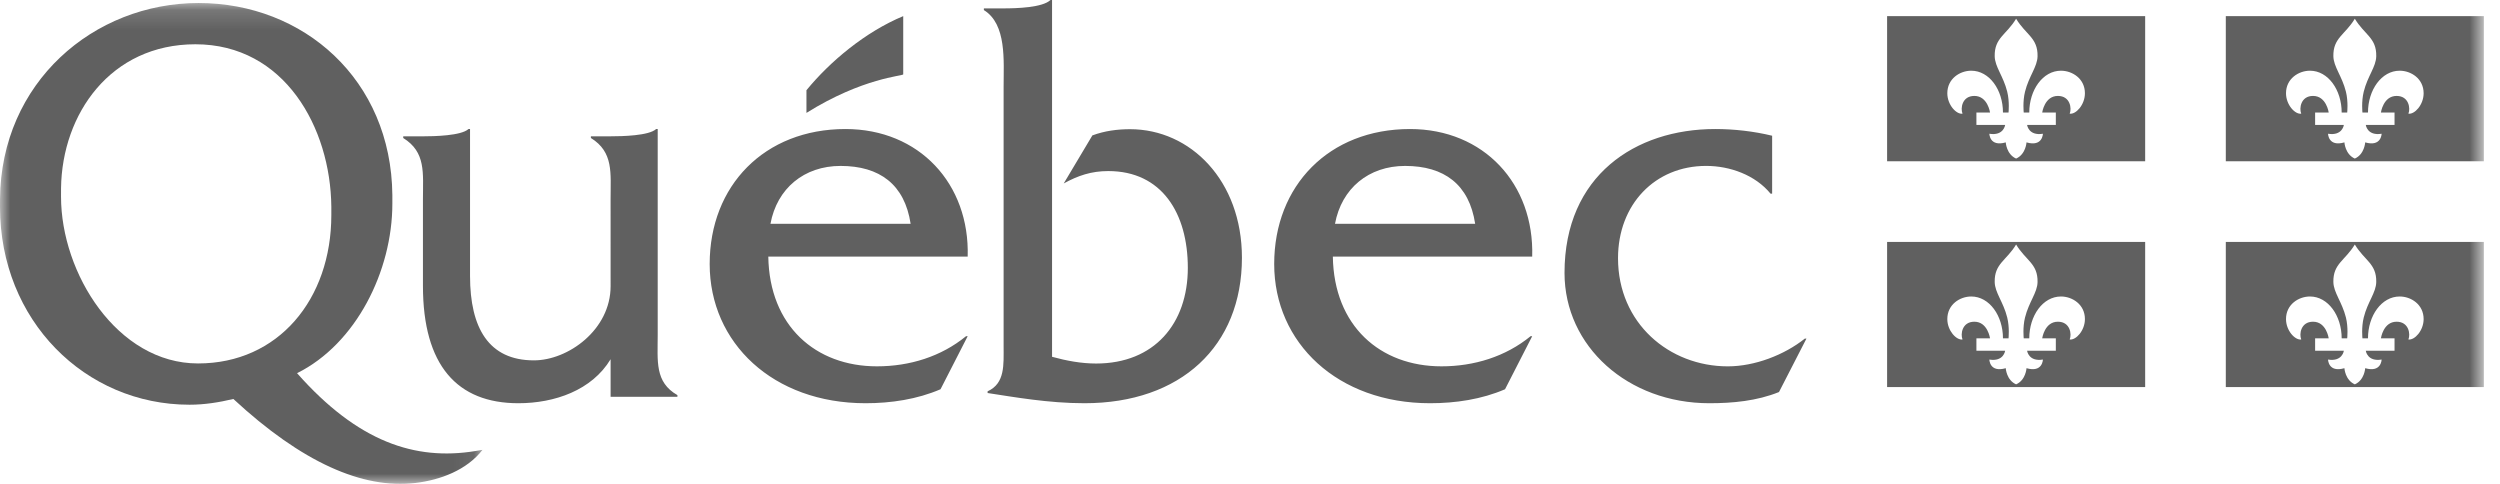
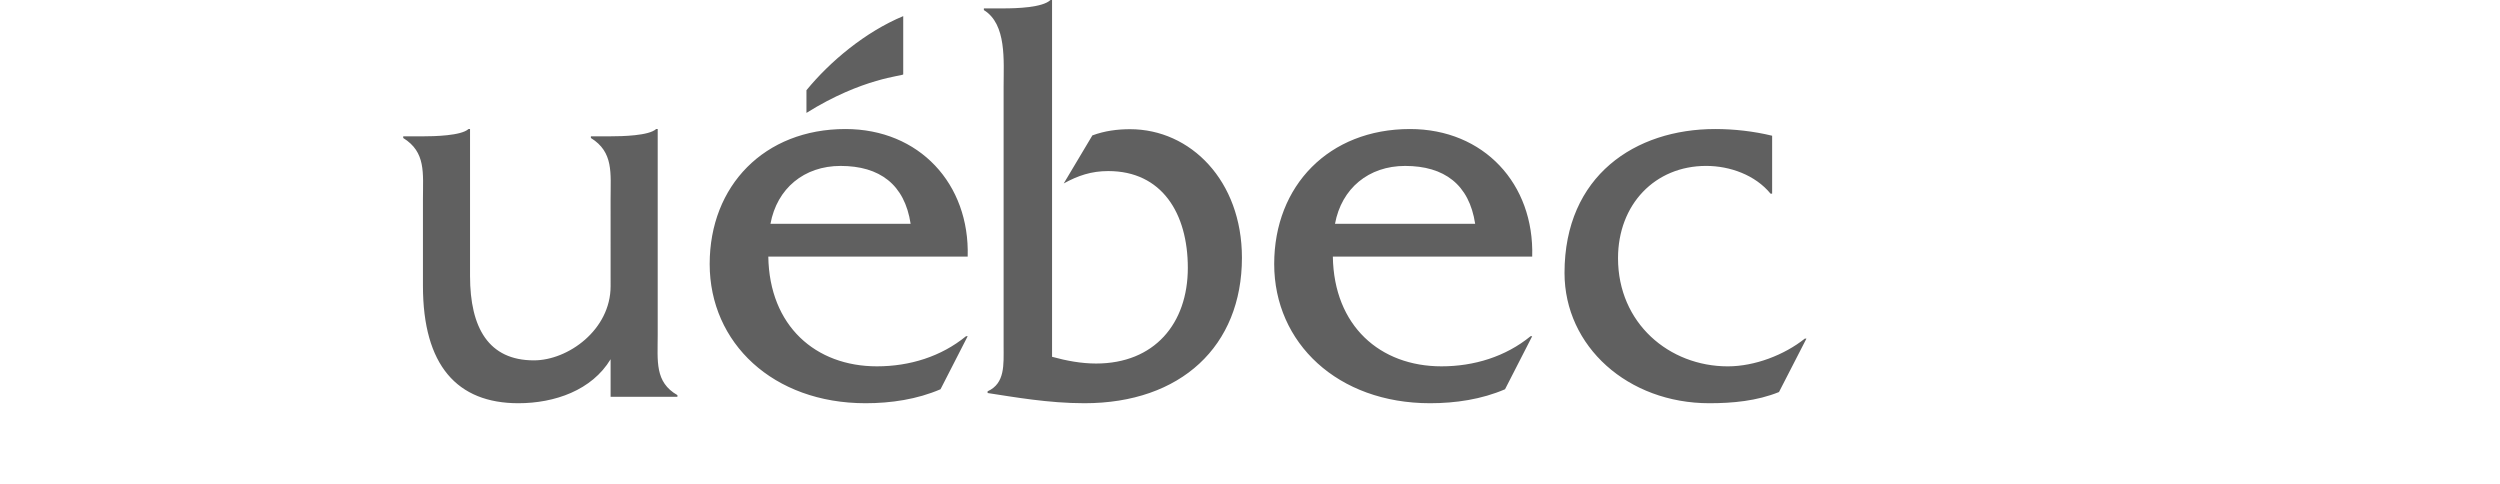
<svg xmlns="http://www.w3.org/2000/svg" xmlns:xlink="http://www.w3.org/1999/xlink" width="124" height="24" viewBox="0 0 124 24">
  <defs>
-     <polygon id="white-a" points="0 .15 23.933 .15 23.933 24 0 24" />
-     <polygon id="white-c" points="0 24 123.2 24 123.2 0 0 0" />
-   </defs>
+     </defs>
  <g fill="none" fill-rule="evenodd">
    <path fill="#606060" d="M32.622 16.621L32.622 6.4 32.545 6.4C32.185 6.734 30.852 6.761 30.288 6.761L29.308 6.761 29.308 6.844C30.439 7.545 30.285 8.58 30.285 9.868L30.286 14.194C30.286 16.356 28.18 17.874 26.481 17.874 24.243 17.874 23.314 16.272 23.314 13.688L23.314 6.4 23.237 6.4C22.877 6.734 21.536 6.762 20.971 6.762L20 6.762 20 6.845C21.132 7.546 20.978 8.581 20.978 9.868L20.978 14.179C20.978 18.125 22.676 20 25.709 20 27.511 20 29.36 19.356 30.286 17.817L30.286 19.682 33.6 19.682 33.6 19.598C32.469 18.952 32.622 17.912 32.622 16.621M47.997 12.729C48.104 9.122 45.598 6.4 41.934 6.4 37.92 6.4 35.2 9.205 35.2 13.095 35.2 17.015 38.35 20 42.931 20 44.197 20 45.49 19.806 46.65 19.307L47.997 16.676 47.915 16.676C46.675 17.691 45.114 18.17 43.496 18.17 40.452 18.17 38.162 16.168 38.108 12.729L47.997 12.729zM38.215 11.1C38.539 9.344 39.886 8.23 41.692 8.23 43.632 8.23 44.871 9.149 45.167 11.1L38.215 11.1zM49.785.416C50.419.416 51.713.378 52.104 0L52.182 0 52.182 17.697C52.893 17.893 53.63 18.031 54.366 18.031 57.259 18.031 58.916 16.049 58.916 13.287 58.916 10.578 57.628 8.485 54.972 8.485 54.13 8.485 53.472 8.708 52.761 9.099L54.182 6.716C54.786 6.492 55.418 6.408 56.05 6.408 59.049 6.408 61.6 8.959 61.6 12.784 61.6 17.167 58.574 20 53.787 20 51.998 20 50.281 19.691 48.985 19.494L48.985 19.409C49.858 19.016 49.779 18.088 49.779 17.167L49.779 4.302C49.779 3.01 49.938 1.202 48.8.5L48.8.416 49.785.416zM75.997 12.729C76.106 9.122 73.599 6.4 69.935 6.4 65.92 6.4 63.2 9.205 63.2 13.095 63.2 17.015 66.352 20 70.932 20 72.199 20 73.493 19.806 74.65 19.307L75.997 16.676 75.917 16.676C74.677 17.691 73.114 18.17 71.498 18.17 68.453 18.17 66.163 16.168 66.109 12.729L75.997 12.729zM66.216 11.1C66.541 9.344 67.886 8.23 69.693 8.23 71.633 8.23 72.872 9.149 73.168 11.1L66.216 11.1zM87.898 9.606L87.82 9.606C87.061 8.679 85.803 8.229 84.625 8.229 82.086 8.229 80.254 10.14 80.254 12.807 80.254 16.036 82.793 18.171 85.699 18.171 87.034 18.171 88.5 17.608 89.521 16.794L89.6 16.794 88.238 19.445C87.139 19.89 85.935 20 84.782 20 80.751 20 77.6 17.188 77.6 13.537 77.6 8.708 81.118 6.4 85.07 6.4 86.013 6.4 86.982 6.51 87.898 6.732L87.898 9.606zM44.8 3.688L44.8.8C42.916 1.584 41.169 3.049 40 4.475L40 5.6C42.796 3.851 44.8 3.77 44.8 3.688" />
    <mask id="white-b" fill="#fff">
      <use xlink:href="#white-a" />
    </mask>
-     <path fill="#606060" d="M23.563,22.374 C20.603,22.853 17.758,21.931 14.734,18.51 C17.655,17.06 19.461,13.45 19.461,10.097 C19.461,10.062 19.461,9.714 19.461,9.68 C19.408,3.94 15.048,0.15 9.85,0.15 C4.642,0.15 0.04,4.095 0.001,9.88 C0.001,9.906 0,10.242 0,10.267 C0,15.895 4.222,20.074 9.399,20.074 C10.142,20.074 10.859,19.959 11.575,19.789 C14.966,22.93 17.988,24.267 20.6,23.956 C21.838,23.809 23.147,23.322 23.933,22.312 L23.563,22.374 Z M9.823,18.027 C5.815,18.027 3.027,13.555 3.027,9.756 C3.027,9.718 3.027,9.367 3.028,9.329 C3.077,5.648 5.487,2.196 9.691,2.196 C14.115,2.196 16.397,6.335 16.434,10.256 L16.434,10.665 C16.434,14.844 13.806,18.027 9.823,18.027 L9.823,18.027 Z" mask="url(#white-b)" />
    <mask id="white-d" fill="#fff">
      <use xlink:href="#white-c" />
    </mask>
-     <path fill="#606060" d="M93.6 8L106.4 8 106.4.8 93.6.8 93.6 8zM99.485 7.062C98.68 7.296 98.672 6.634 98.672 6.634 99.385 6.75 99.455 6.198 99.455 6.198L98.03 6.198 98.03 5.581 98.706 5.581C98.706 5.581 98.59 4.758 97.928 4.758 97.315 4.758 97.231 5.38 97.342 5.638 97.036 5.686 96.587 5.199 96.587 4.626 96.587 3.897 97.217 3.507 97.774 3.507 98.673 3.507 99.347 4.459 99.347 5.581L99.623 5.581C99.623 5.581 99.681 5.042 99.558 4.548 99.365 3.772 98.945 3.314 98.937 2.788 98.919 1.873 99.52 1.727 99.999.929 100.479 1.727 101.08 1.873 101.063 2.788 101.054 3.314 100.634 3.772 100.441 4.548 100.318 5.042 100.377 5.581 100.377 5.581L100.652 5.581C100.652 4.459 101.325 3.507 102.224 3.507 102.782 3.507 103.412 3.897 103.412 4.626 103.412 5.199 102.963 5.686 102.656 5.638 102.768 5.38 102.684 4.758 102.071 4.758 101.408 4.758 101.293 5.581 101.293 5.581L101.969 5.581 101.969 6.198 100.544 6.198C100.544 6.198 100.615 6.75 101.328 6.634 101.328 6.634 101.319 7.296 100.515 7.062 100.515 7.062 100.483 7.652 99.999 7.865 99.516 7.652 99.485 7.062 99.485 7.062L99.485 7.062zM110.4 8L123.2 8 123.2.8 110.4.8 110.4 8zM116.283 7.062C115.479 7.296 115.471 6.634 115.471 6.634 116.184 6.75 116.255 6.198 116.255 6.198L114.83 6.198 114.83 5.581 115.504 5.581C115.504 5.581 115.39 4.758 114.727 4.758 114.115 4.758 114.031 5.38 114.142 5.638 113.836 5.686 113.386 5.199 113.386 4.626 113.386 3.897 114.017 3.507 114.574 3.507 115.473 3.507 116.147 4.459 116.147 5.581L116.421 5.581C116.421 5.581 116.481 5.042 116.358 4.548 116.164 3.772 115.745 3.314 115.735 2.788 115.719 1.873 116.319 1.727 116.799.929 117.278 1.727 117.88 1.873 117.862 2.788 117.854 3.314 117.433 3.772 117.241 4.548 117.119 5.042 117.177 5.581 117.177 5.581L117.452 5.581C117.452 4.459 118.125 3.507 119.024 3.507 119.582 3.507 120.212 3.897 120.212 4.626 120.212 5.199 119.763 5.686 119.456 5.638 119.568 5.38 119.483 4.758 118.871 4.758 118.208 4.758 118.093 5.581 118.093 5.581L118.769 5.581 118.769 6.198 117.343 6.198C117.343 6.198 117.413 6.75 118.128 6.634 118.128 6.634 118.119 7.296 117.314 7.062 117.314 7.062 117.282 7.652 116.799 7.865 116.316 7.652 116.283 7.062 116.283 7.062L116.283 7.062zM93.6 19.2L106.4 19.2 106.4 12 93.6 12 93.6 19.2zM99.485 18.262C98.68 18.495 98.672 17.834 98.672 17.834 99.385 17.95 99.455 17.397 99.455 17.397L98.03 17.397 98.03 16.781 98.706 16.781C98.706 16.781 98.59 15.957 97.928 15.957 97.315 15.957 97.231 16.58 97.342 16.838 97.036 16.885 96.587 16.399 96.587 15.826 96.587 15.096 97.217 14.706 97.774 14.706 98.673 14.706 99.347 15.659 99.347 16.781L99.623 16.781C99.623 16.781 99.681 16.242 99.558 15.748 99.365 14.972 98.945 14.514 98.937 13.988 98.919 13.072 99.52 12.925 99.999 12.128 100.479 12.925 101.08 13.072 101.063 13.988 101.054 14.514 100.634 14.972 100.441 15.748 100.318 16.242 100.377 16.781 100.377 16.781L100.652 16.781C100.652 15.659 101.325 14.706 102.224 14.706 102.782 14.706 103.412 15.096 103.412 15.826 103.412 16.399 102.963 16.885 102.656 16.838 102.768 16.58 102.684 15.957 102.071 15.957 101.408 15.957 101.293 16.781 101.293 16.781L101.969 16.781 101.969 17.397 100.544 17.397C100.544 17.397 100.615 17.95 101.328 17.834 101.328 17.834 101.319 18.495 100.515 18.262 100.515 18.262 100.483 18.851 99.999 19.064 99.516 18.851 99.485 18.262 99.485 18.262L99.485 18.262zM110.4 19.2L123.2 19.2 123.2 12 110.4 12 110.4 19.2zM116.283 18.262C115.479 18.495 115.471 17.834 115.471 17.834 116.184 17.95 116.255 17.397 116.255 17.397L114.83 17.397 114.83 16.781 115.504 16.781C115.504 16.781 115.39 15.957 114.727 15.957 114.115 15.957 114.031 16.58 114.142 16.838 113.836 16.885 113.386 16.399 113.386 15.826 113.386 15.096 114.017 14.706 114.574 14.706 115.473 14.706 116.147 15.659 116.147 16.781L116.421 16.781C116.421 16.781 116.481 16.242 116.358 15.748 116.164 14.972 115.745 14.514 115.735 13.988 115.719 13.072 116.319 12.925 116.799 12.128 117.278 12.925 117.88 13.072 117.862 13.988 117.854 14.514 117.433 14.972 117.241 15.748 117.119 16.242 117.177 16.781 117.177 16.781L117.452 16.781C117.452 15.659 118.125 14.706 119.024 14.706 119.582 14.706 120.212 15.096 120.212 15.826 120.212 16.399 119.763 16.885 119.456 16.838 119.568 16.58 119.483 15.957 118.871 15.957 118.208 15.957 118.093 16.781 118.093 16.781L118.769 16.781 118.769 17.397 117.343 17.397C117.343 17.397 117.413 17.95 118.128 17.834 118.128 17.834 118.119 18.495 117.314 18.262 117.314 18.262 117.282 18.851 116.799 19.064 116.316 18.851 116.283 18.262 116.283 18.262L116.283 18.262z" mask="url(#white-d)" />
  </g>
</svg>